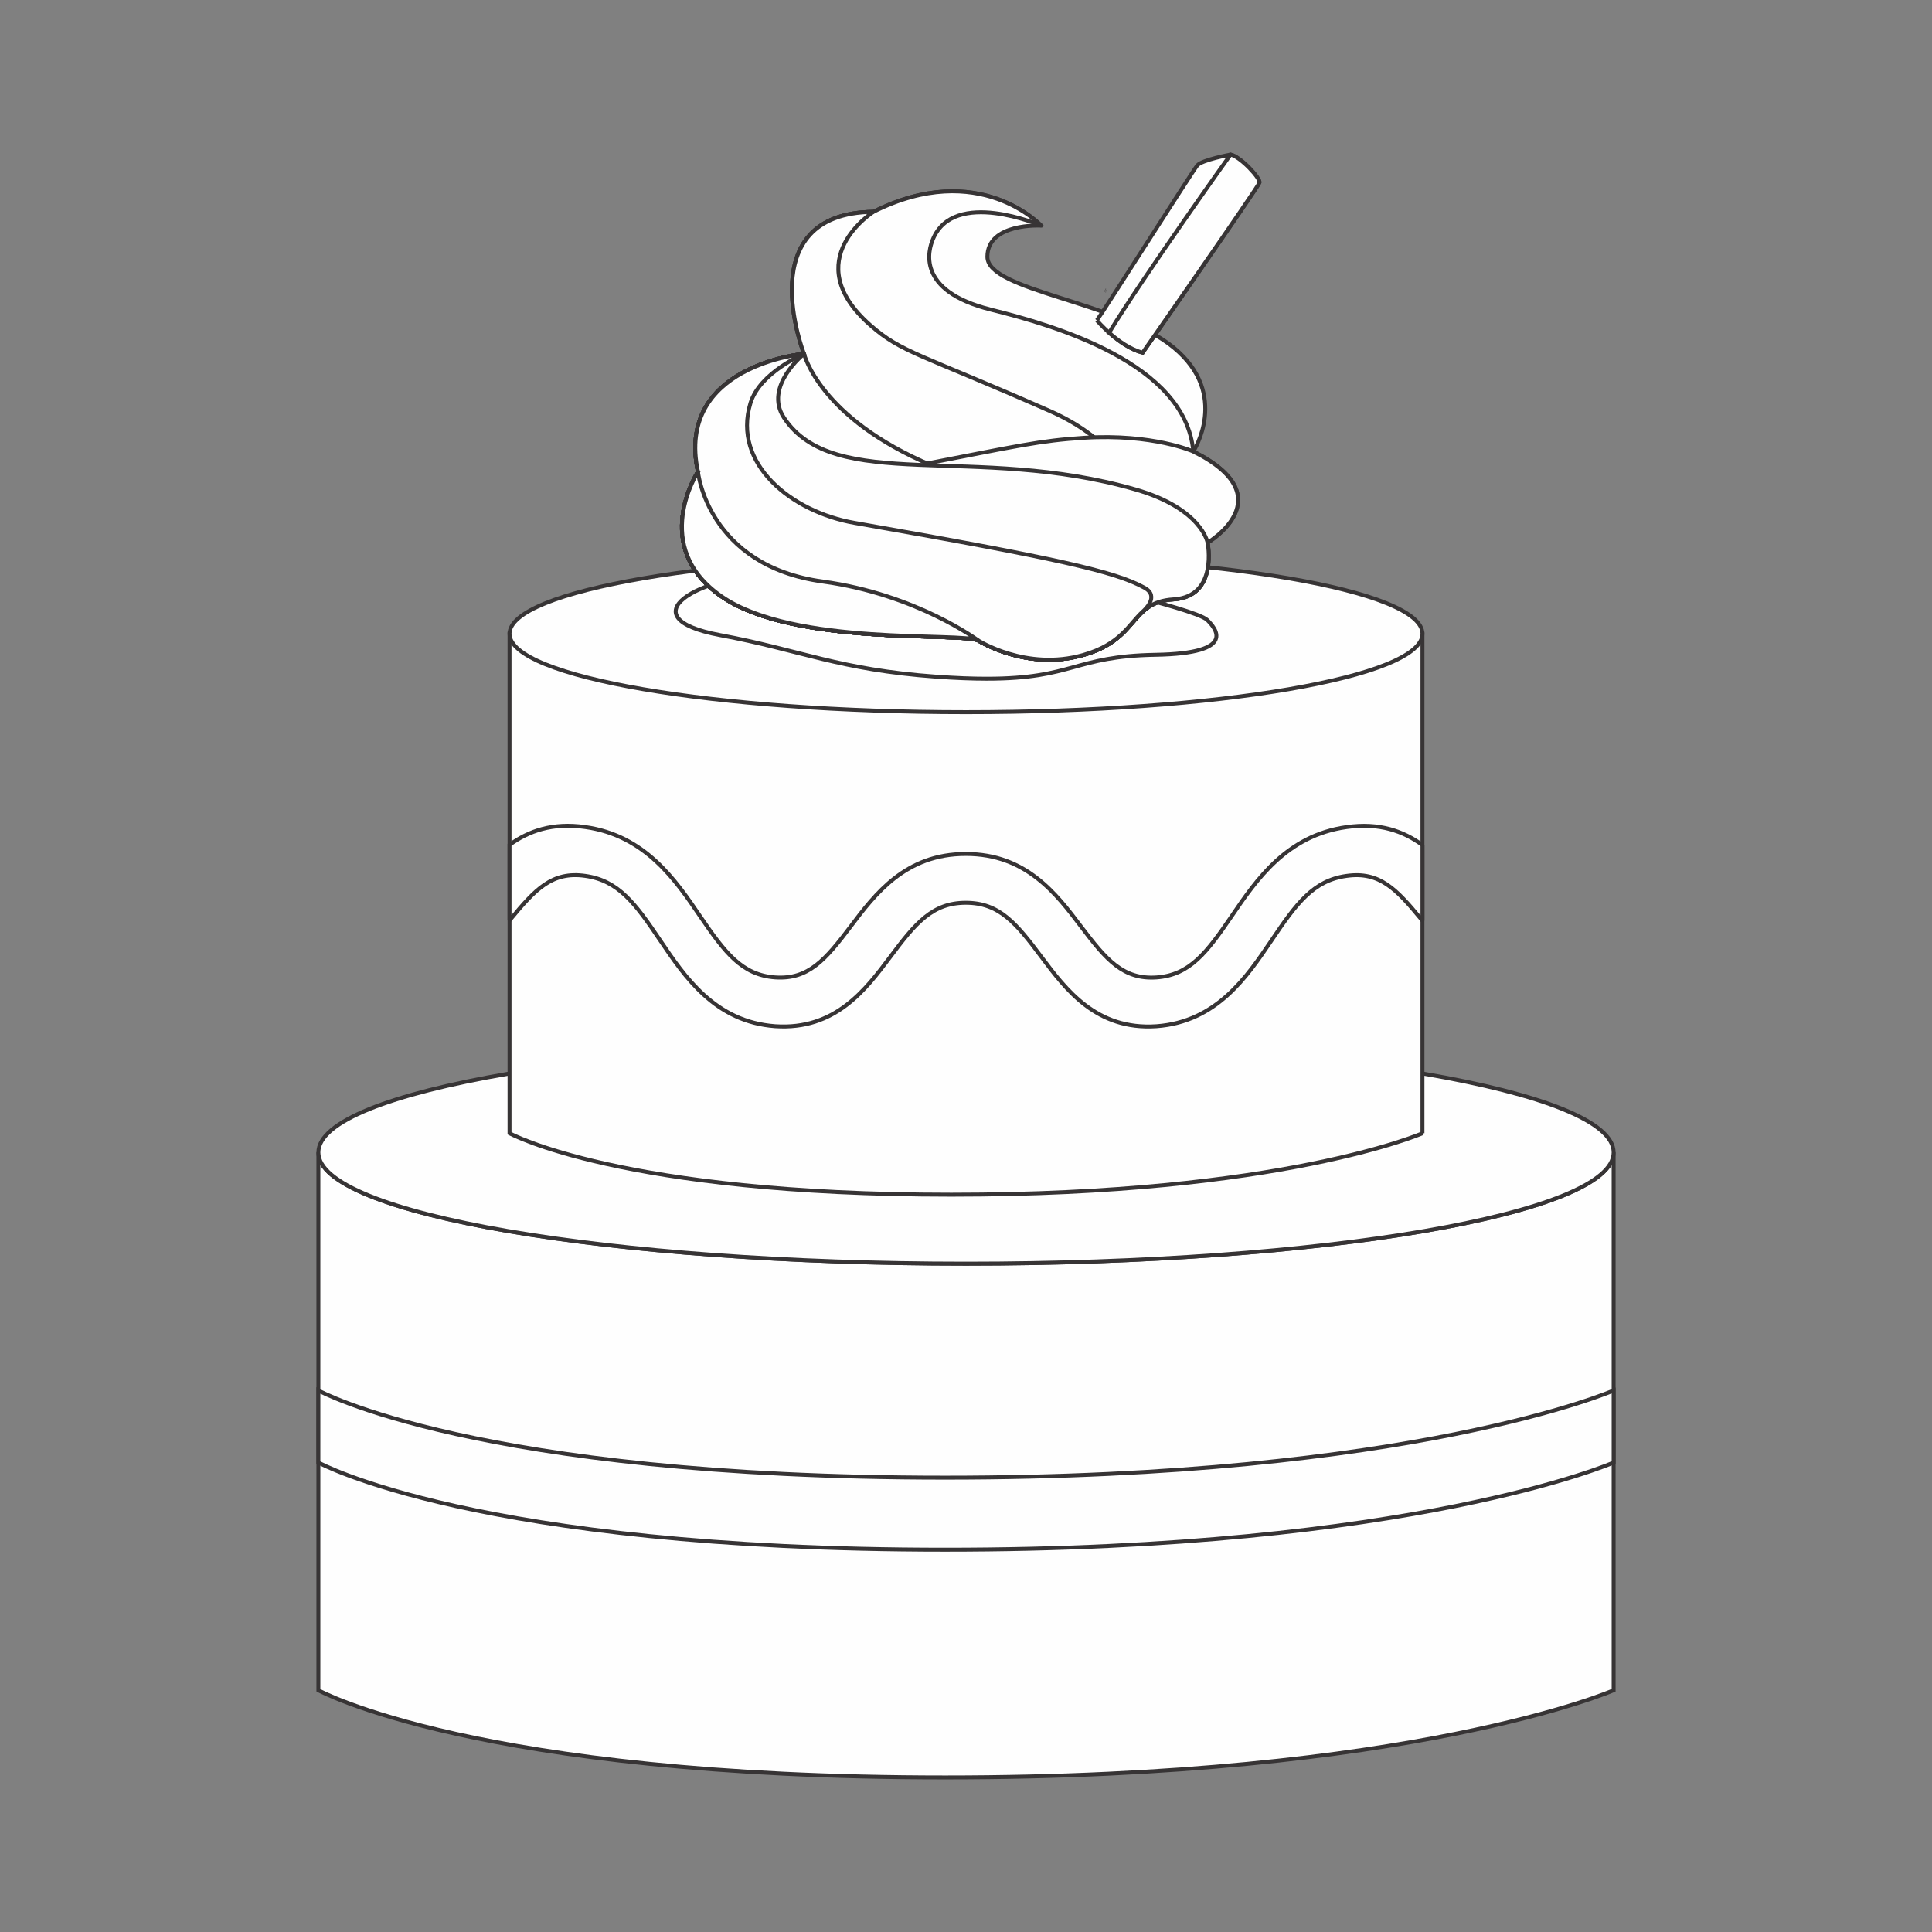
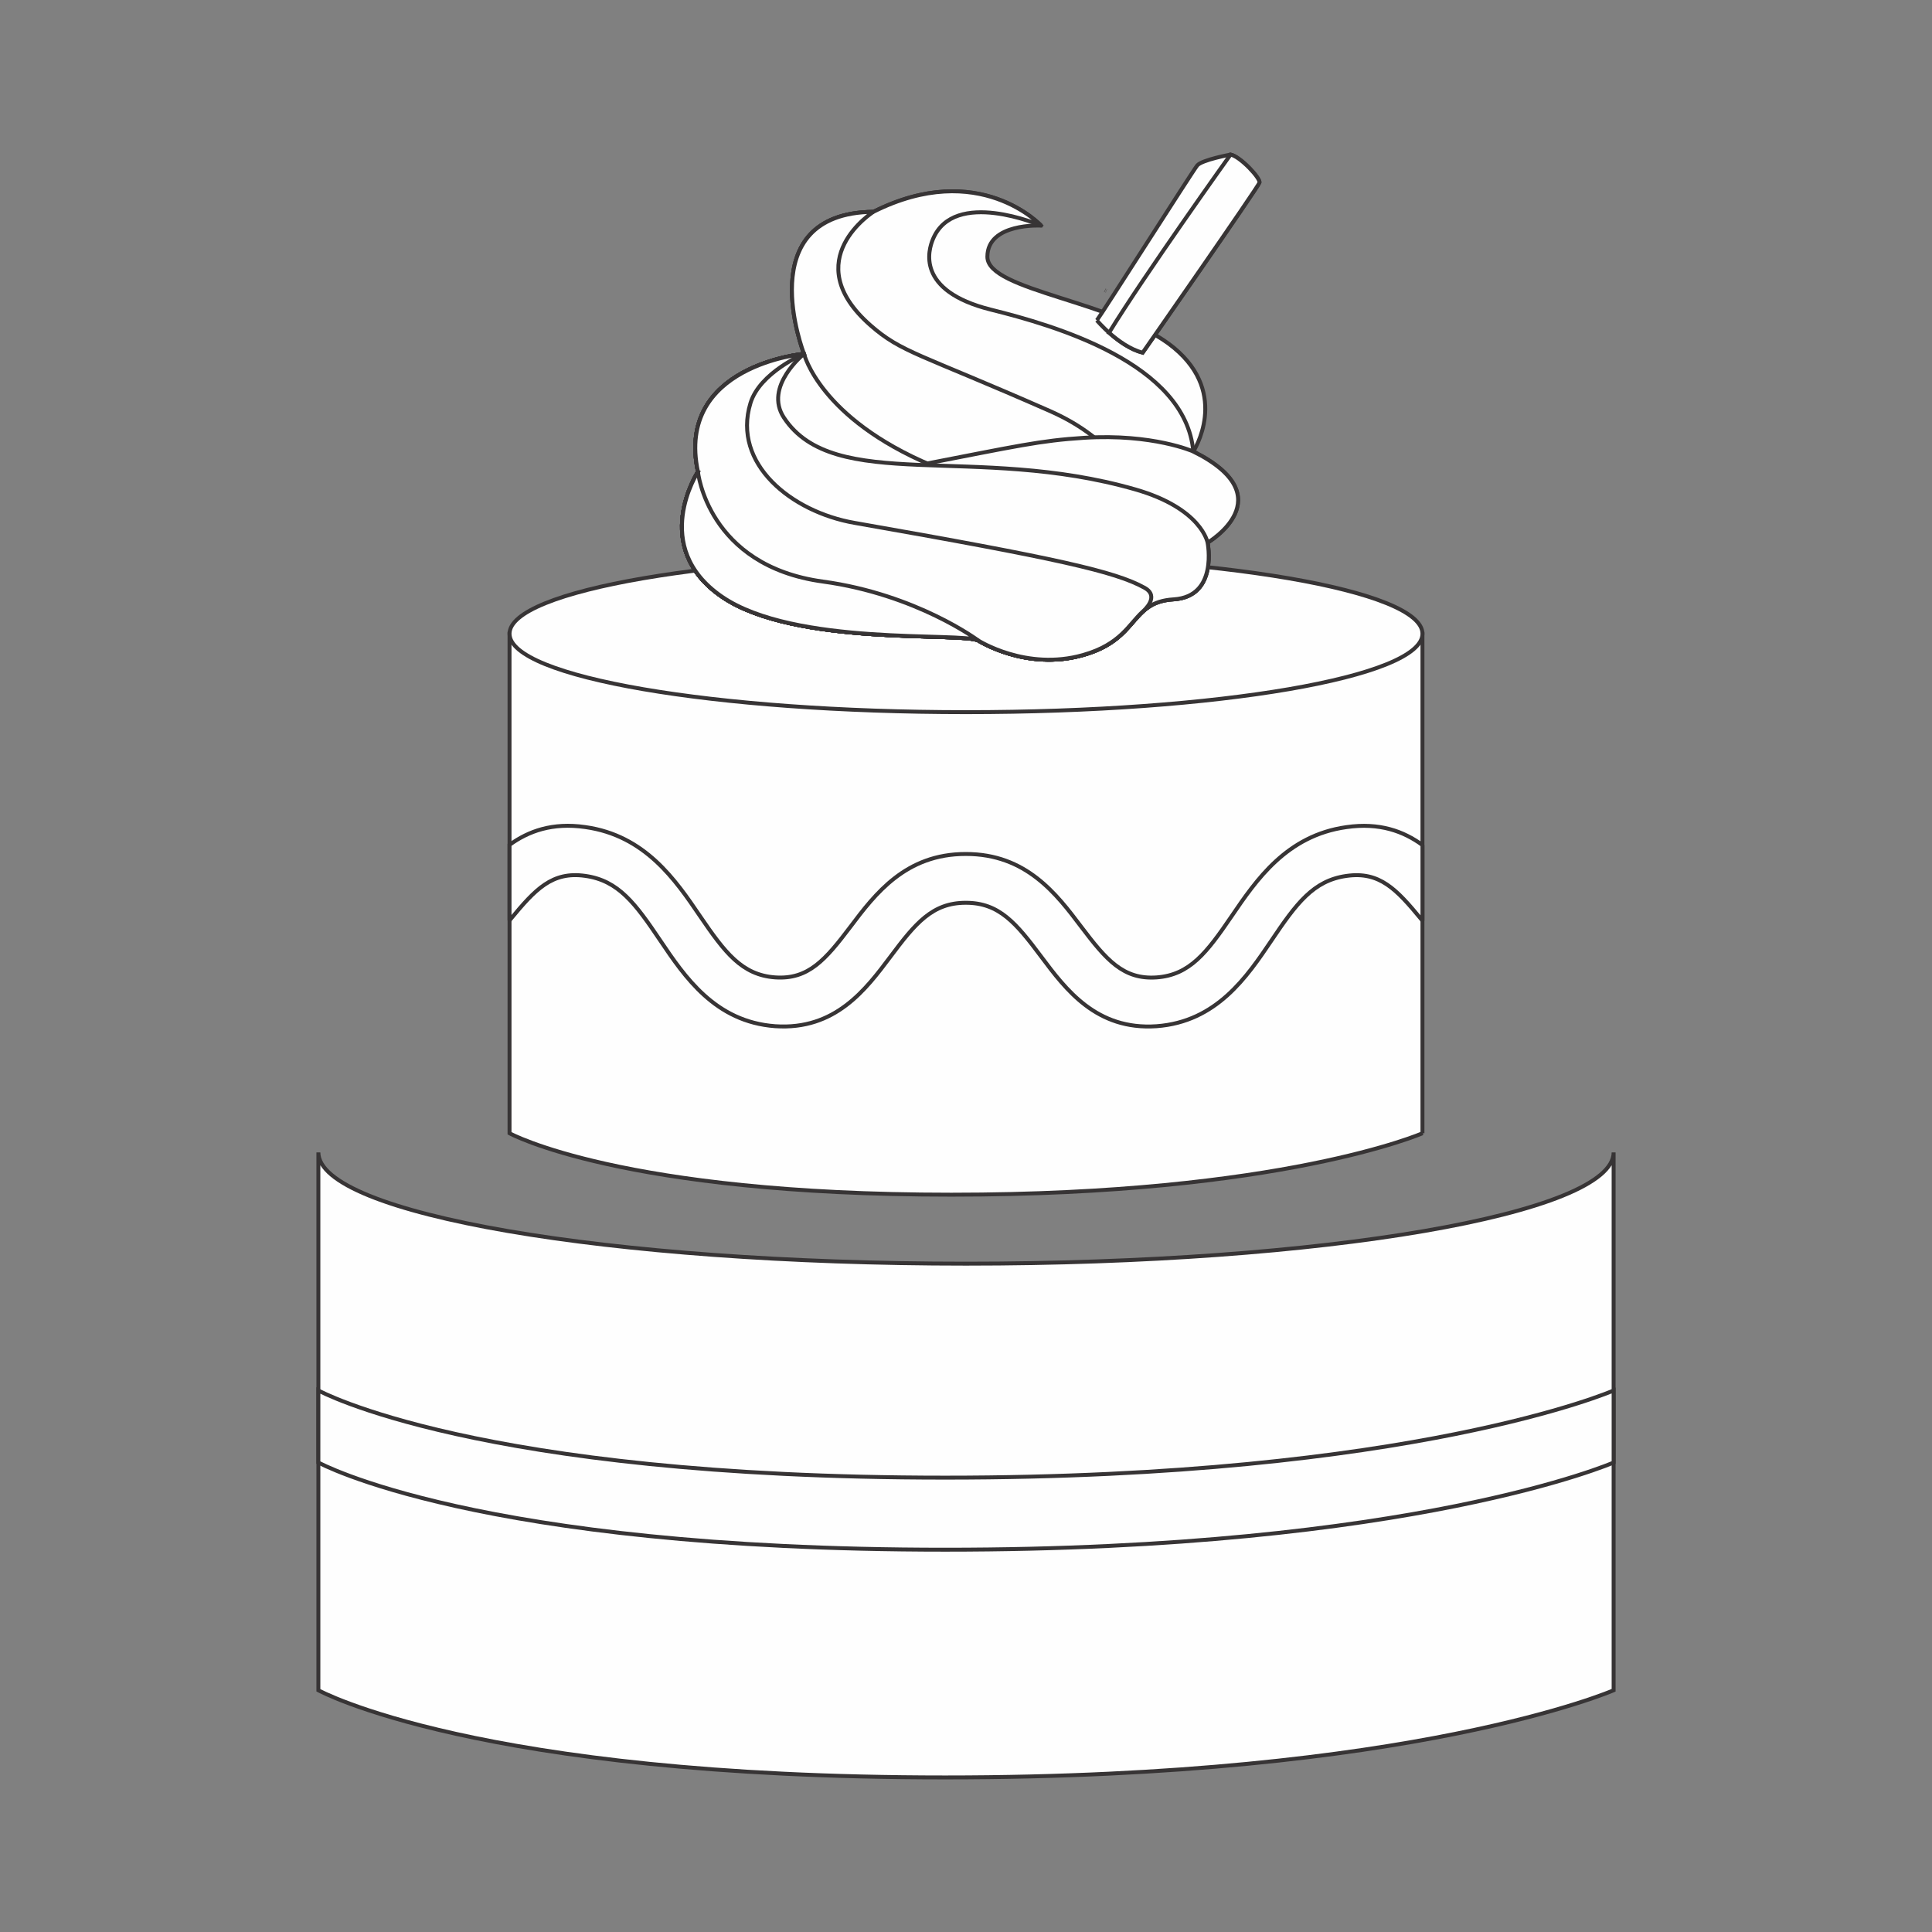
<svg xmlns="http://www.w3.org/2000/svg" xml:space="preserve" width="3.413in" height="3.413in" version="1.1" style="shape-rendering:geometricPrecision; text-rendering:geometricPrecision; image-rendering:optimizeQuality; fill-rule:evenodd; clip-rule:evenodd" viewBox="0 0 3413.33 3413.33">
  <rect x="0" y="0" width="3413.33" height="3413.33" fill="#808080" stroke="none" />
  <defs>
    <style type="text/css">
   
    .str0 {stroke:#373435;stroke-width:6.94;stroke-miterlimit:2.613}
    .fil0 {fill:none}
    .fil1 {fill:#FEFEFE;fill-rule:nonzero}
   
  </style>
  </defs>
  <g id="Layer_x0020_1">
    <rect class="fil0" x="-0" y="-0" width="3413.33" height="3413.33" />
    <g id="_2931352833632">
      <path class="fil1 str0" d="M1706.65 2232.56c-631.88,0 -1144.15,-88 -1144.15,-196.57l0 950.27c0,0 278.87,153.99 1107.44,153.99 828.56,0 1180.89,-153.99 1180.89,-153.99l0 -950.27c0,108.56 -512.27,196.57 -1144.18,196.57z" />
      <path class="fil1 str0" d="M562.5 2456.62l0 127.27c0,0 278.87,154.02 1107.44,154.02 828.56,0 1180.89,-154.02 1180.89,-154.02l0 -127.27c0,0 -352.33,153.98 -1180.89,153.98 -828.56,0 -1107.44,-153.98 -1107.44,-153.98z" />
-       <path class="fil1 str0" d="M1706.65 2232.56c631.91,0 1144.18,-88 1144.18,-196.57 0,-108.54 -512.27,-196.55 -1144.18,-196.55 -631.88,0 -1144.15,88 -1144.15,196.55 0,108.56 512.28,196.57 1144.15,196.57z" />
      <path class="fil1 str0" d="M2513.11 2002.16c0,0 -248.35,108.54 -832.35,108.54 -583.98,0 -780.56,-108.54 -780.56,-108.54l0 -882.51 1612.9 0 0 882.51z" />
      <path class="fil1 str0" d="M2513.11 1119.65c0,76.52 -361.07,138.54 -806.46,138.54 -445.37,0 -806.44,-62.02 -806.44,-138.54 0,-76.52 361.07,-138.53 806.44,-138.53 445.4,0 806.46,62.01 806.46,138.53z" />
      <path class="fil1 str0" d="M2513.11 1492.97c-33.49,-24.38 -75.88,-40.08 -134.31,-31.66 -105.67,14.76 -159.46,93.53 -202.66,157.1 -44,64.52 -73.98,104.18 -132.89,108.43 -58.98,4.06 -89.02,-31.38 -133.16,-89.67 -43.28,-57.48 -97.26,-128.63 -203.75,-128.41 -106.48,-0.25 -160.41,70.91 -203.71,128.39 -44.14,58.28 -74.19,93.72 -133.12,89.64 -58.89,-4.26 -88.86,-43.92 -132.85,-108.41 -43.15,-63.59 -96.93,-142.37 -202.61,-157.15 -58.21,-8.39 -100.43,7.17 -133.84,31.41l0 133.53 1.78 -2.17c43.72,-52.87 73.46,-84.94 132.06,-76.52 58.59,8.2 88.5,48.76 132.42,114.07 43.11,63.88 96.79,143.73 203.04,151.48 106.27,7.26 160.24,-65.01 203.58,-122.74 44.16,-59.13 74.21,-95.42 133.25,-95.31 59.09,-0.11 89.15,36.22 133.31,95.31 43.3,57.79 97.28,130.03 203.6,122.77 106.24,-7.73 159.94,-87.56 203.08,-151.43 43.97,-65.35 73.88,-105.9 132.47,-114.1 58.69,-8.43 88.48,23.65 132.17,76.52l2.14 2.56 0 -133.65z" />
-       <path class="fil1 str0" d="M1743.39 1199.09c-25.13,0 -54.33,-1.06 -88.97,-3.56 -172.66,-12.34 -239.32,-46.89 -381.97,-73.41 -166.93,-31.04 -36.91,-107.04 100.46,-107.04 114.04,0 447.7,16.17 621.18,37.05 5.83,0.7 11.45,1.76 17.15,3.2 27.35,6.98 110.52,28.85 121.75,40.08 13.45,13.46 55.95,58.98 -91.73,61.43 -143.53,2.39 -144.43,42.25 -297.86,42.25z" />
      <path class="fil1 str0" d="M1839.34 398.54c0,0 -109.35,-118.26 -296.32,-24.32 -219.65,2.42 -122.5,251 -122.5,251 0,0 -227.54,19.93 -187.37,208.39 0,0 -86.25,132.09 42.19,220.47 128.44,88.37 423.67,62.32 452.98,77.5 0,0 84.7,54.17 185.01,25.71 100.32,-28.46 81.14,-93.44 160.24,-98.39 79.11,-4.95 59.9,-100.17 59.9,-100.17 0,0 136.76,-80.42 -25.24,-161.05 0,0 65.57,-100.54 -34.17,-183.15 -99.7,-82.6 -329.59,-100.37 -329.62,-160.85 0,-60.51 94.89,-55.12 94.89,-55.12z" />
      <path class="fil1 str0" d="M2033.39 1068.42c8.19,-40.11 76.38,-261.11 74.85,-270.76 -13.56,-156.07 -245.91,-222.84 -357.28,-250.5 -134.7,-33.49 -109.87,-107.07 -102.96,-123.99 37.22,-91.39 191.34,-24.63 191.34,-24.63 0,0 -109.35,-118.26 -296.32,-24.32 -219.65,2.42 -122.5,251 -122.5,251 0,0 -227.54,19.93 -187.37,208.39 0,0 -86.25,132.09 42.19,220.47 128.44,88.37 423.67,62.32 452.98,77.5 0,0 84.7,54.17 185.01,25.71 78.11,-22.16 83.78,-66.41 119.78,-87.31l0.28 -1.56z" />
      <path class="fil1 str0" d="M2026.02 1074.65c-1.64,-35 59.18,-247.13 -171.73,-348.75 -230.86,-101.62 -261.46,-102.87 -316.53,-151.29 -131.42,-115.52 7.15,-201.32 5.26,-200.38 -219.65,2.42 -122.5,251 -122.5,251 0,0 -227.54,19.93 -187.37,208.39 0,0 -86.25,132.09 42.19,220.47 128.44,88.37 423.67,62.32 452.98,77.5 0,0 84.7,54.17 185.01,25.71 72.69,-20.63 82.64,-60.43 112.69,-82.64z" />
      <path class="fil1 str0" d="M2108.24 797.67c0,0 -71.3,-31.8 -192.8,-24.19 -77.93,4.89 -118.19,14.48 -290.48,47.9 -176.04,34.13 -392.61,8.39 -391.81,12.23 0,0 -86.25,132.09 42.19,220.47 128.44,88.37 423.67,62.32 452.98,77.5 0,0 84.7,54.17 185.01,25.71 100.32,-28.46 81.14,-93.44 160.24,-98.39 79.11,-4.95 59.9,-100.17 59.9,-100.17 0,0 136.76,-80.42 -25.24,-161.05z" />
      <path class="fil1 str0" d="M1646.05 822.21c-197.93,-83.28 -225.53,-196.99 -225.53,-196.99 0,0 -227.54,19.93 -187.37,208.39 0,0 -86.25,132.09 42.19,220.47 128.44,88.37 423.67,62.32 452.98,77.5 0,0 43.39,27.74 104.82,33.1 -0.56,-4.86 76.49,-231.59 -187.1,-342.46z" />
      <path class="fil1 str0" d="M2005.62 864.62c-282.8,-81.16 -531.79,7.78 -620.54,-126.58 -36.47,-55.15 35.44,-112.83 35.44,-112.83 0,0 -227.54,19.93 -187.37,208.39 0,0 -86.25,132.09 42.19,220.47 128.44,88.37 423.67,62.32 452.98,77.5 0,0 84.7,54.17 185.01,25.71 100.32,-28.46 81.14,-93.44 160.24,-98.39 79.11,-4.95 59.9,-100.17 59.9,-100.17 0,0 -10.23,-60.35 -127.85,-94.09z" />
      <path class="fil1 str0" d="M1509.38 923.72c-111.15,-19.48 -216.05,-104.09 -183.56,-211.36 16.56,-54.56 94.7,-87.14 94.7,-87.14 0,0 -227.54,19.93 -187.37,208.39 0,0 -86.25,132.09 42.19,220.47 128.44,88.37 423.67,62.32 452.98,77.5 0,0 84.7,54.17 185.01,25.71 66.49,-18.87 80.5,-53.76 105.37,-76.61 2.64,-2.39 30.91,-26.9 3.48,-42.19 -51.56,-28.71 -154.26,-51.93 -512.8,-114.77z" />
      <path class="fil1 str0" d="M1233.15 833.6c0,0 -86.25,132.09 42.19,220.47 128.44,88.37 423.67,62.32 452.98,77.5 0,0 -108.93,-81.45 -274.42,-104.1 -204.77,-27.96 -221.06,-195.46 -220.76,-193.87z" />
      <polygon class="fil1 str0" points="1952.28,513.04 1952.14,512.98 " />
      <polygon class="fil1 str0" points="1952.14,512.98 1951.97,512.9 " />
      <polygon class="fil1 str0" points="1954.45,514.01 1954.14,513.87 " />
      <polygon class="fil1 str0" points="1954.14,513.87 1954.09,513.87 " />
      <polygon class="fil1 str0" points="1952.56,513.18 1952.28,513.04 " />
-       <path class="fil1 str0" d="M1937.82 565.96c0,0 38.8,46.23 80.94,57.15 0,0 204.33,-293.05 206.35,-300.5 2,-7.45 -33.41,-45.78 -51,-49.53 0,0 -50.81,9.37 -58.93,19.24 -8.11,9.84 -170.75,265.78 -177.37,273.65z" />
+       <path class="fil1 str0" d="M1937.82 565.96c0,0 38.8,46.23 80.94,57.15 0,0 204.33,-293.05 206.35,-300.5 2,-7.45 -33.41,-45.78 -51,-49.53 0,0 -50.81,9.37 -58.93,19.24 -8.11,9.84 -170.75,265.78 -177.37,273.65" />
      <path class="fil1 str0" d="M1959.45 587.78c15.2,13.57 36.77,29.47 59.31,35.33 0,0 204.33,-293.05 206.35,-300.5 2,-7.45 -33.41,-45.78 -51,-49.53 0,0 -153.21,214.19 -214.67,314.7z" />
    </g>
  </g>
</svg>